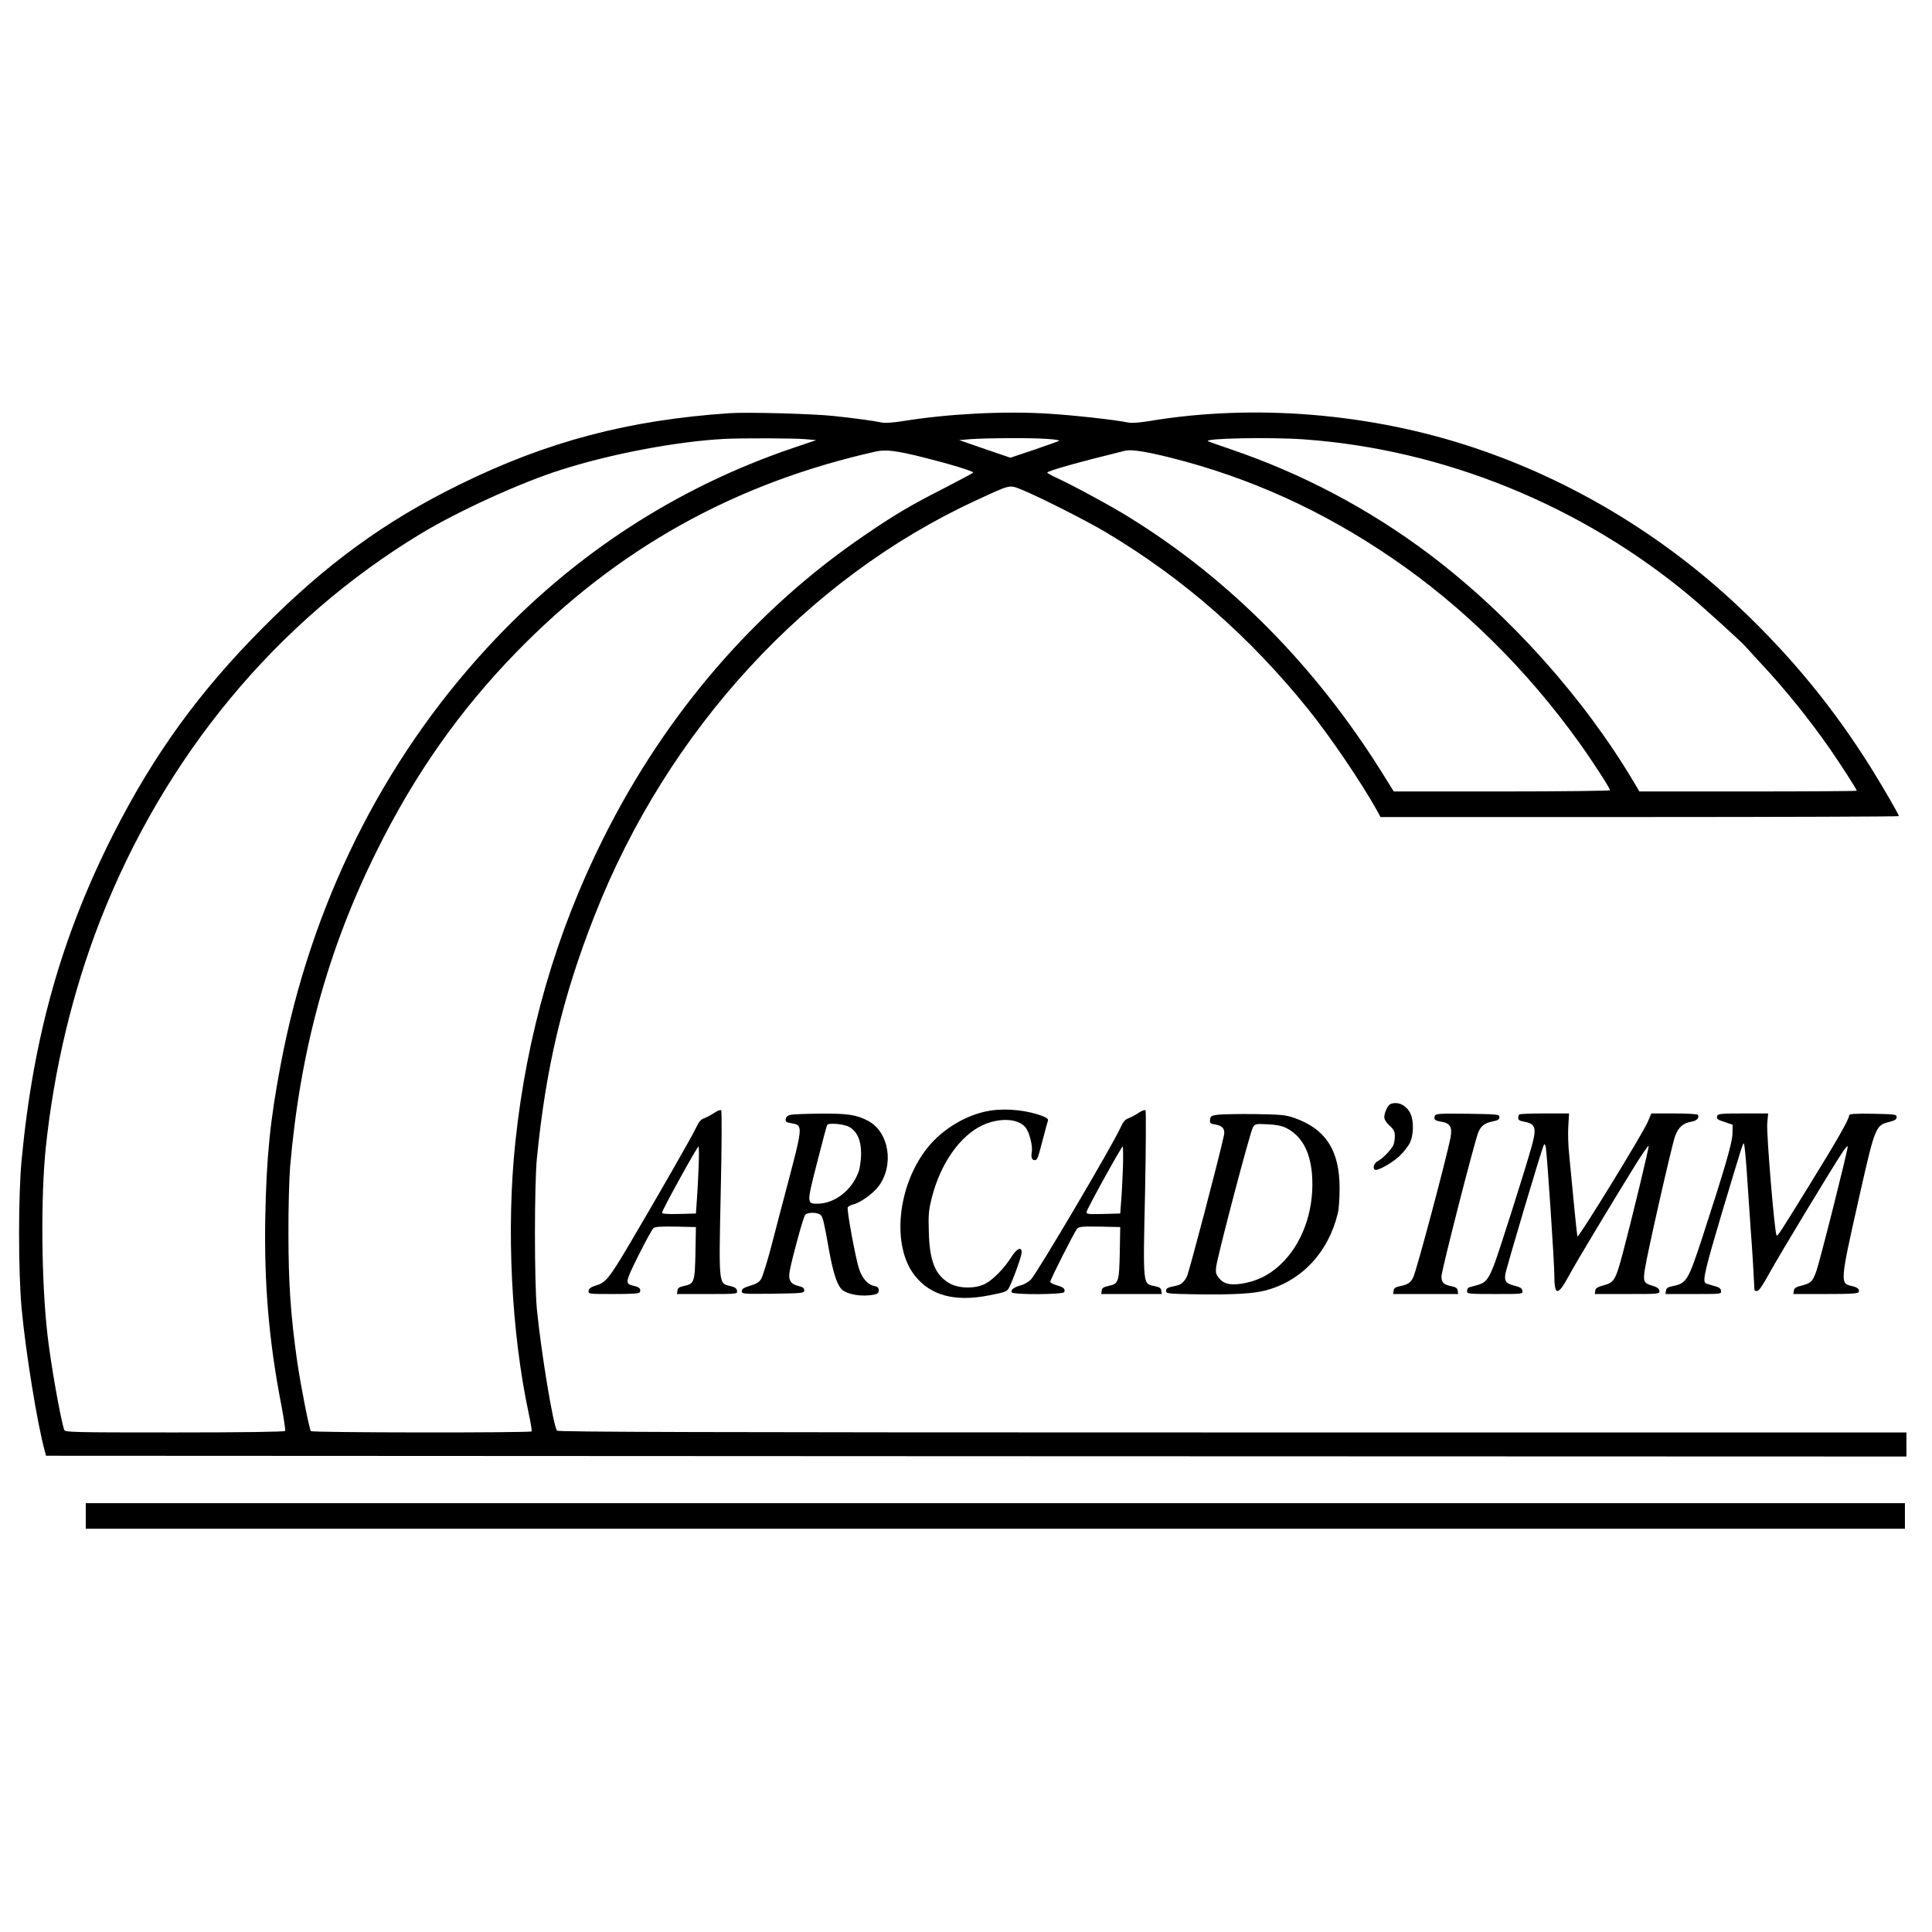
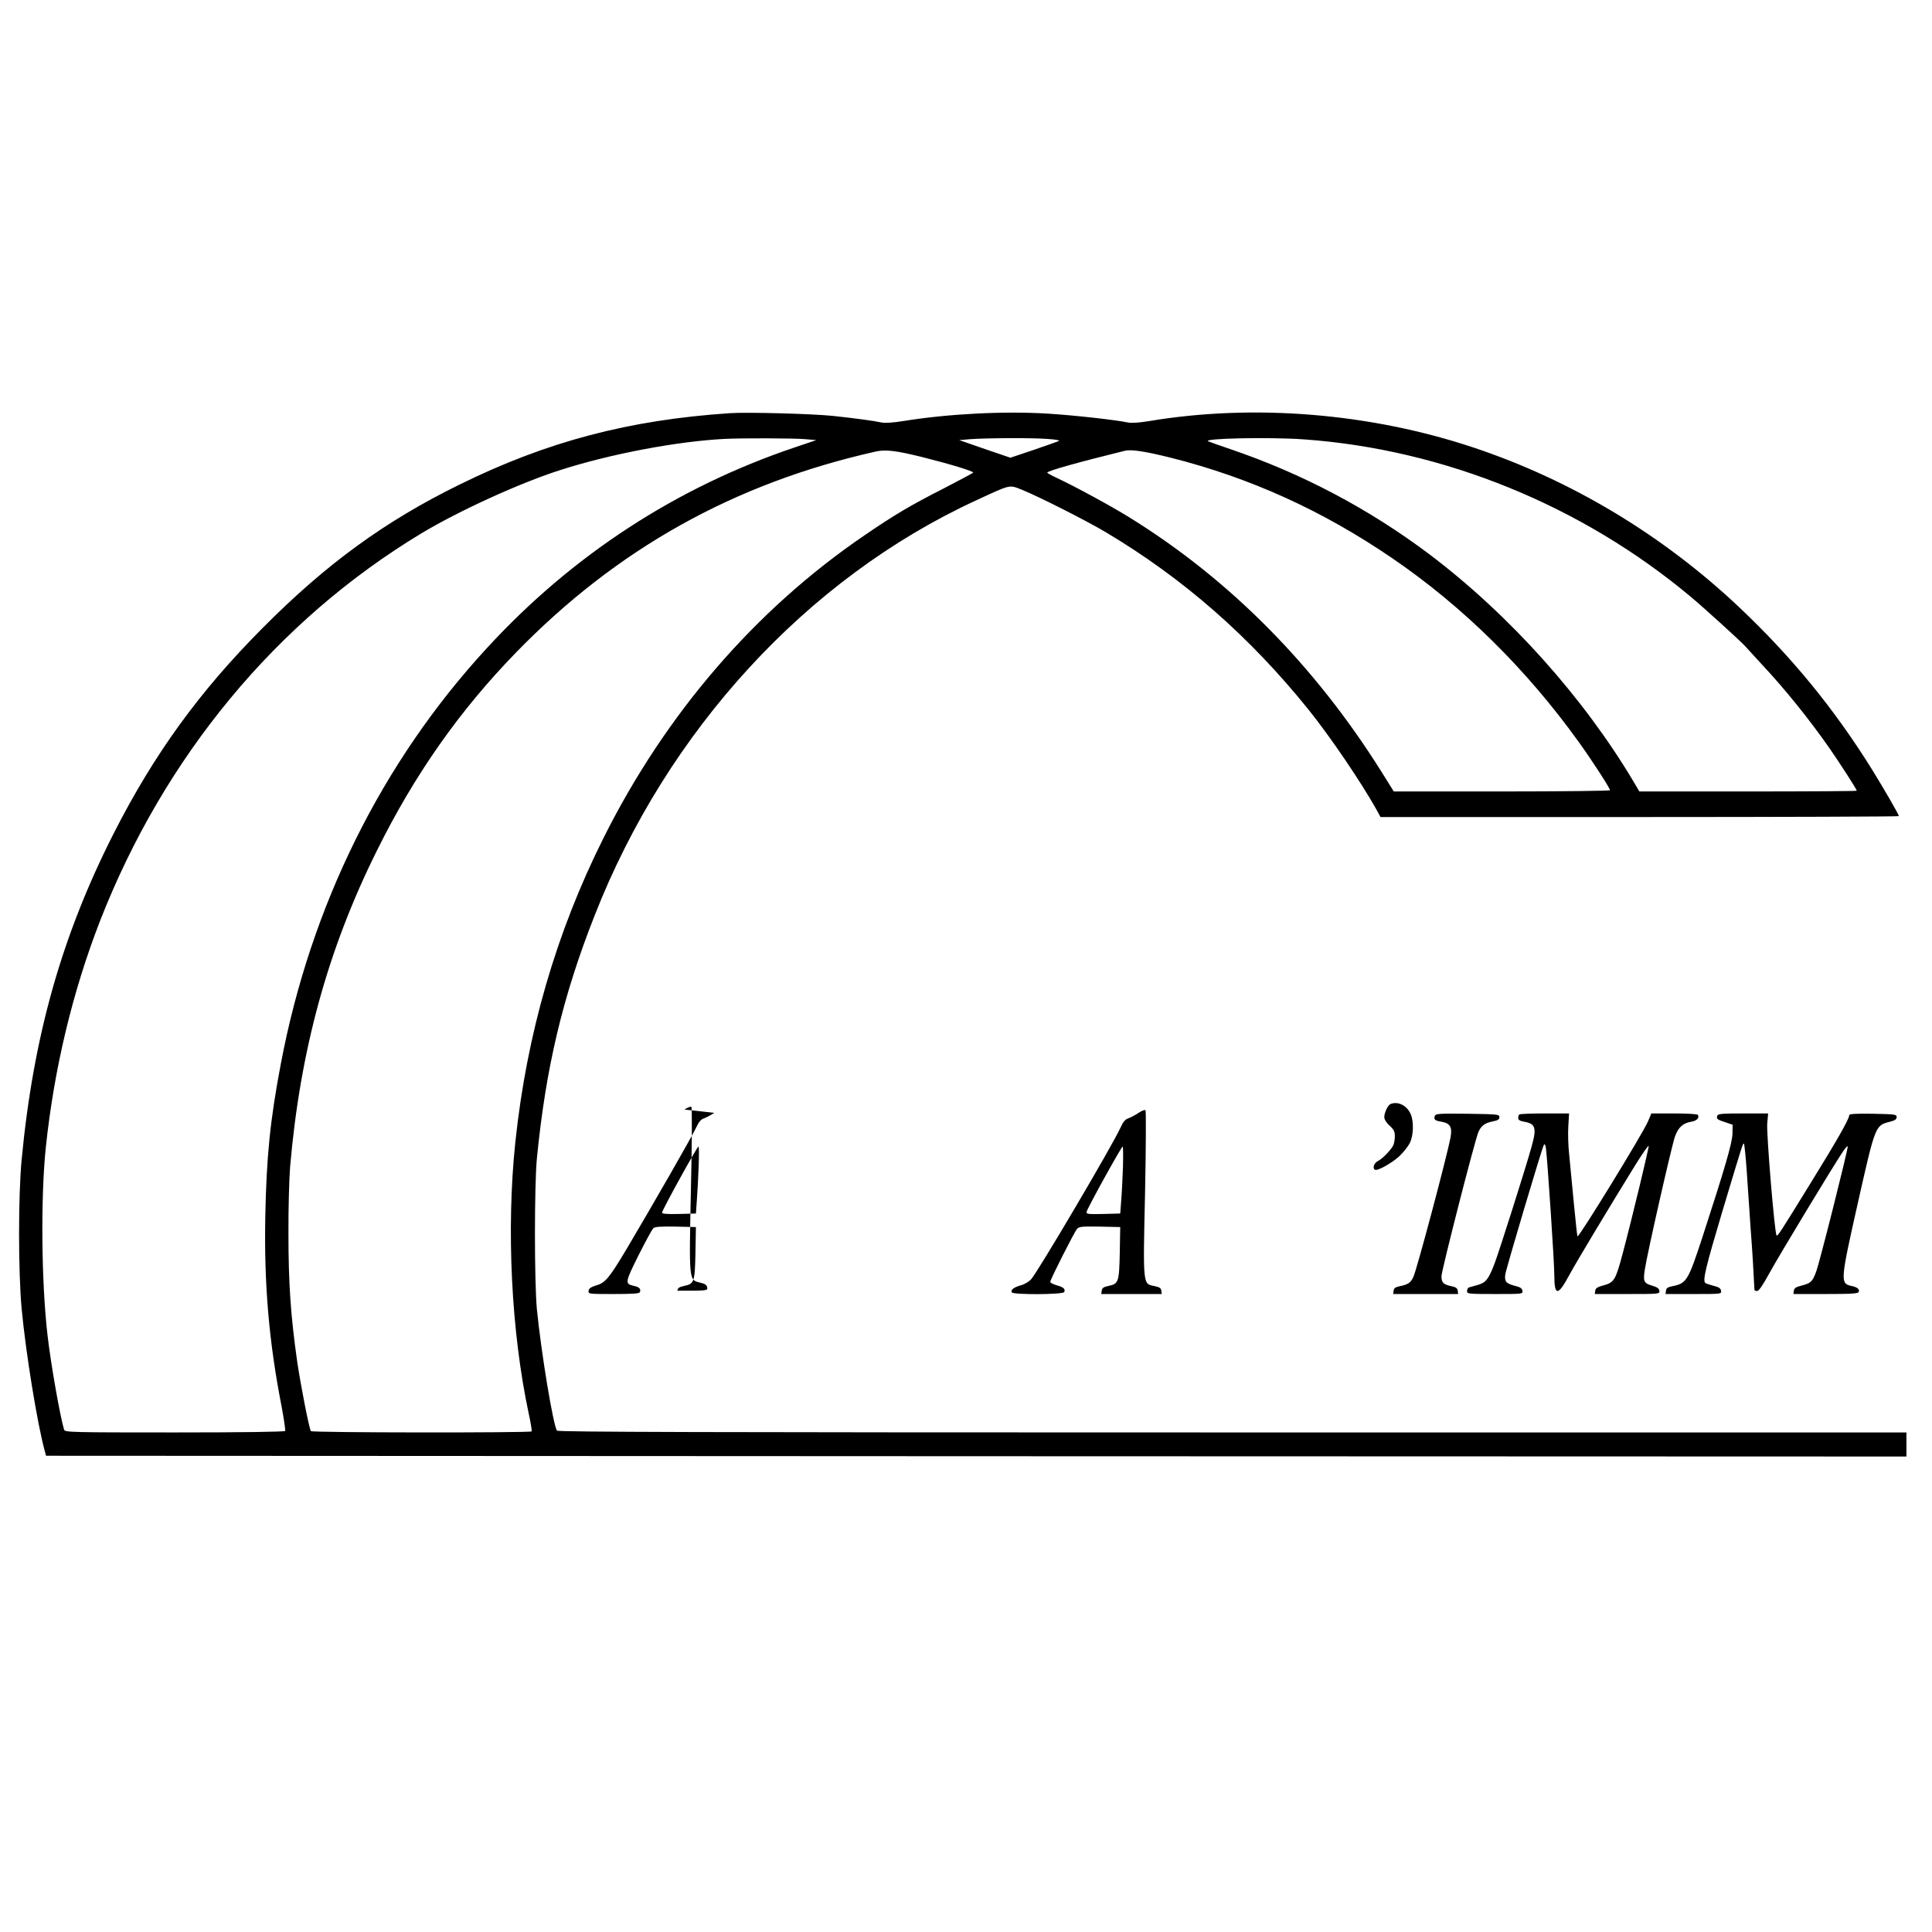
<svg xmlns="http://www.w3.org/2000/svg" version="1.0" width="1284pt" height="1284pt" viewBox="0 0 1284 1284" preserveAspectRatio="xMidYMid meet">
  <g transform="translate(0,1284) scale(0.1,-0.1)" fill="#000000" stroke="none">
    <path d="M4850 10094 c-671 -45 -1214 -188 -1795 -474 -497 -244 -886 -527 -1310 -954 -420 -422 -721 -837 -990 -1366 -345 -680 -533 -1347 -611 -2165 -23 -239 -23 -748 0 -994 27 -290 104 -765 154 -946 l8 -30 6182 -3 6182 -2 0 80 0 80 -4479 0 c-3571 0 -4481 3 -4489 12 -25 30 -106 523 -134 808 -17 181 -17 820 0 1000 59 602 171 1076 384 1616 482 1229 1411 2240 2534 2758 236 109 219 105 306 71 113 -46 430 -206 562 -285 511 -305 952 -691 1343 -1177 144 -179 348 -480 449 -660 l29 -53 1723 0 c947 0 1722 3 1722 6 0 10 -97 178 -178 309 -251 403 -532 747 -882 1078 -508 480 -1115 845 -1765 1062 -688 230 -1464 293 -2161 176 -62 -10 -115 -14 -137 -9 -86 18 -357 48 -532 59 -292 18 -663 -1 -960 -49 -68 -11 -124 -15 -145 -10 -57 12 -176 28 -325 44 -135 14 -572 26 -685 18z m505 -173 l70 -6 -145 -49 c-785 -265 -1476 -715 -2043 -1332 -699 -758 -1172 -1713 -1371 -2766 -71 -374 -95 -615 -103 -1018 -8 -446 24 -824 108 -1255 16 -86 27 -160 24 -165 -4 -6 -278 -10 -735 -10 -685 0 -729 1 -734 18 -26 85 -88 435 -110 627 -41 351 -46 913 -12 1245 55 526 178 1039 361 1510 428 1095 1174 1995 2135 2575 249 150 663 339 930 423 335 107 774 189 1085 205 112 6 470 5 540 -2z m1604 2 c51 -3 87 -9 79 -13 -7 -4 -83 -31 -168 -60 l-155 -52 -170 58 -170 59 70 6 c105 8 409 10 514 2z m1706 -3 c930 -66 1849 -440 2575 -1049 85 -71 329 -293 356 -323 11 -12 60 -66 108 -118 161 -172 317 -366 455 -563 68 -98 181 -273 181 -282 0 -3 -325 -5 -723 -5 l-722 0 -34 58 c-335 565 -830 1117 -1361 1518 -400 301 -846 537 -1323 699 -73 25 -139 48 -147 52 -42 20 409 29 635 13z m-2535 -118 c184 -46 341 -94 338 -103 -2 -3 -91 -51 -198 -106 -222 -113 -326 -175 -525 -311 -725 -494 -1321 -1185 -1734 -2011 -315 -629 -510 -1302 -586 -2021 -61 -579 -27 -1262 89 -1805 13 -60 22 -113 19 -118 -6 -10 -1461 -9 -1467 2 -12 19 -67 301 -91 463 -43 303 -58 518 -58 848 -1 168 5 368 11 445 67 775 250 1444 576 2100 251 507 549 931 925 1318 670 689 1450 1125 2391 1336 66 15 137 6 310 -37z m1655 -5 c522 -132 1004 -350 1465 -665 470 -320 895 -739 1245 -1227 87 -121 205 -303 205 -317 0 -4 -323 -8 -719 -8 l-718 0 -83 133 c-444 707 -1010 1278 -1675 1689 -119 74 -362 206 -482 262 -35 16 -63 32 -63 35 0 11 202 68 515 145 43 11 138 -4 310 -47z" />
    <path d="M9242 5503 c-18 -7 -42 -57 -42 -87 0 -16 13 -37 35 -57 29 -26 35 -39 35 -71 0 -22 -5 -49 -11 -61 -17 -32 -70 -87 -101 -103 -27 -14 -38 -47 -20 -58 16 -10 112 44 161 89 28 26 59 66 71 89 24 50 27 140 6 190 -24 58 -84 89 -134 69z" />
-     <path d="M4747 5444 c-21 -14 -51 -30 -67 -36 -22 -7 -36 -24 -54 -63 -25 -55 -295 -525 -463 -808 -115 -192 -140 -223 -202 -240 -34 -11 -47 -20 -49 -35 -3 -22 -2 -22 166 -22 133 0 171 3 175 13 8 21 -5 34 -40 41 -61 14 -60 21 30 202 47 93 91 175 100 182 11 9 52 12 148 10 l134 -3 -3 -170 c-4 -195 -8 -207 -74 -221 -34 -7 -44 -14 -46 -32 l-3 -22 201 0 c201 0 201 0 198 22 -2 16 -14 24 -48 32 -74 18 -73 6 -60 625 7 299 8 537 3 542 -5 5 -25 -3 -46 -17z m-104 -361 c-3 -76 -8 -176 -12 -223 l-6 -85 -112 -3 c-83 -2 -113 1 -113 9 0 16 233 439 242 439 4 0 4 -62 1 -137z" />
-     <path d="M6582 5459 c-154 -24 -317 -120 -419 -248 -200 -252 -239 -652 -83 -849 104 -132 267 -176 493 -131 110 21 119 25 133 51 28 55 84 210 84 234 0 42 -32 28 -69 -31 -46 -73 -120 -149 -173 -177 -65 -34 -177 -33 -239 4 -94 55 -131 147 -136 338 -4 119 -1 147 21 235 57 222 186 406 334 476 112 52 237 47 286 -12 27 -31 51 -126 43 -167 -6 -32 1 -52 18 -52 19 0 21 5 54 131 16 63 32 121 35 129 5 11 -4 19 -26 29 -105 42 -244 57 -356 40z" />
+     <path d="M4747 5444 c-21 -14 -51 -30 -67 -36 -22 -7 -36 -24 -54 -63 -25 -55 -295 -525 -463 -808 -115 -192 -140 -223 -202 -240 -34 -11 -47 -20 -49 -35 -3 -22 -2 -22 166 -22 133 0 171 3 175 13 8 21 -5 34 -40 41 -61 14 -60 21 30 202 47 93 91 175 100 182 11 9 52 12 148 10 l134 -3 -3 -170 c-4 -195 -8 -207 -74 -221 -34 -7 -44 -14 -46 -32 c201 0 201 0 198 22 -2 16 -14 24 -48 32 -74 18 -73 6 -60 625 7 299 8 537 3 542 -5 5 -25 -3 -46 -17z m-104 -361 c-3 -76 -8 -176 -12 -223 l-6 -85 -112 -3 c-83 -2 -113 1 -113 9 0 16 233 439 242 439 4 0 4 -62 1 -137z" />
    <path d="M7567 5444 c-21 -14 -51 -30 -67 -36 -22 -7 -36 -24 -53 -62 -55 -121 -553 -965 -595 -1009 -14 -15 -44 -33 -67 -39 -47 -13 -70 -31 -61 -47 11 -17 342 -15 349 2 8 21 -4 32 -50 45 -24 7 -43 17 -43 23 0 16 160 331 178 352 14 15 32 17 151 15 l136 -3 -3 -170 c-4 -195 -8 -207 -74 -221 -34 -7 -44 -14 -46 -32 l-3 -22 201 0 201 0 -3 22 c-2 18 -12 24 -46 31 -77 15 -76 -1 -62 620 6 297 7 544 3 548 -5 5 -26 -3 -46 -17z m-104 -366 c-3 -79 -8 -179 -12 -223 l-6 -80 -113 -3 c-104 -2 -113 -1 -110 15 4 23 231 433 239 433 4 0 4 -64 2 -142z" />
-     <path d="M5255 5431 c-20 -4 -31 -13 -33 -28 -3 -18 3 -22 38 -28 76 -13 76 -18 -19 -380 -34 -126 -84 -319 -112 -427 -28 -108 -60 -210 -70 -227 -14 -23 -32 -34 -74 -46 -42 -13 -55 -21 -55 -36 0 -19 8 -19 208 -17 198 3 207 4 207 23 0 14 -10 22 -38 28 -54 13 -70 41 -58 103 18 94 90 356 102 370 15 19 84 18 103 -1 15 -15 21 -39 56 -235 26 -146 54 -231 84 -259 37 -35 135 -51 215 -35 24 5 31 12 31 29 0 17 -7 24 -31 29 -43 8 -81 53 -101 117 -23 73 -81 387 -74 404 2 7 18 16 35 20 46 10 132 71 169 120 107 141 71 364 -71 437 -78 40 -133 48 -312 47 -93 -1 -183 -4 -200 -8z m392 -82 c52 -33 76 -89 76 -179 -1 -41 -8 -94 -17 -118 -45 -123 -157 -210 -272 -212 -73 0 -73 2 -4 272 34 134 64 246 67 251 10 17 116 7 150 -14z" />
-     <path d="M8090 5431 c-39 -5 -45 -9 -48 -32 -3 -24 1 -27 37 -33 46 -7 65 -31 55 -73 -35 -161 -232 -910 -246 -937 -19 -37 -39 -55 -72 -61 -58 -12 -66 -16 -66 -35 0 -17 13 -19 208 -22 236 -3 372 4 454 26 240 64 416 253 479 512 7 27 12 101 12 164 1 253 -92 398 -303 471 -58 20 -88 22 -265 25 -110 1 -220 -1 -245 -5z m455 -86 c102 -50 160 -151 174 -303 19 -221 -50 -439 -185 -582 -75 -79 -155 -125 -254 -146 -92 -19 -143 -11 -176 29 -23 27 -26 37 -21 80 9 72 226 898 244 925 14 23 20 24 96 20 54 -2 96 -10 122 -23z" />
    <path d="M9536 5424 c-9 -24 0 -32 44 -39 58 -10 73 -36 60 -105 -25 -131 -224 -879 -247 -927 -18 -38 -35 -50 -90 -61 -29 -6 -39 -13 -41 -30 l-3 -22 216 0 216 0 -3 22 c-2 17 -13 24 -42 30 -53 11 -66 24 -66 66 0 37 221 901 245 957 17 42 43 62 95 72 35 7 45 13 45 28 0 19 -9 20 -211 23 -187 2 -212 1 -218 -14z" />
    <path d="M10097 5433 c-4 -3 -7 -14 -7 -24 0 -12 11 -19 40 -24 75 -13 84 -41 49 -165 -37 -135 -211 -683 -246 -777 -41 -107 -58 -128 -116 -144 -23 -6 -48 -13 -54 -15 -7 -2 -13 -13 -13 -24 0 -19 6 -20 186 -20 184 0 185 0 182 21 -2 17 -14 25 -52 34 -57 15 -68 28 -62 75 6 40 243 837 256 860 6 10 10 5 14 -20 9 -58 56 -759 56 -845 0 -140 24 -140 100 2 50 92 261 443 443 738 45 71 82 125 84 119 3 -9 -107 -467 -173 -716 -46 -173 -56 -191 -125 -210 -42 -11 -55 -19 -57 -36 l-3 -22 216 0 c216 0 216 0 213 22 -2 15 -15 24 -49 34 -55 16 -60 28 -47 110 16 106 180 828 200 881 22 61 53 89 108 98 37 6 56 26 44 46 -3 5 -74 9 -157 9 l-152 0 -24 -56 c-35 -81 -458 -770 -467 -761 -2 2 -13 100 -24 218 -11 118 -25 263 -31 323 -7 60 -9 146 -6 192 l5 84 -162 0 c-90 0 -166 -3 -169 -7z" />
    <path d="M11413 5425 c-7 -21 -1 -26 55 -44 l47 -16 -1 -60 c-2 -62 -50 -227 -199 -685 -96 -293 -106 -309 -200 -328 -31 -6 -41 -13 -43 -30 l-3 -22 186 0 c185 0 186 0 183 21 -2 17 -14 25 -51 34 -26 7 -50 15 -54 19 -18 17 4 107 111 466 140 466 138 460 146 460 3 0 12 -84 19 -187 7 -104 19 -276 26 -383 12 -157 19 -279 25 -402 0 -5 8 -8 18 -8 11 0 37 37 81 118 62 113 420 706 488 807 18 27 33 43 33 35 0 -28 -188 -775 -210 -832 -25 -67 -35 -76 -97 -92 -37 -9 -49 -17 -51 -34 l-3 -22 214 0 c177 0 216 3 220 14 7 18 -9 32 -50 40 -73 16 -72 35 42 541 118 525 118 525 212 549 37 9 48 17 48 32 0 18 -9 19 -157 22 -111 2 -158 -1 -158 -9 0 -25 -77 -161 -258 -454 -206 -334 -218 -353 -225 -345 -13 13 -68 678 -62 743 l6 67 -166 0 c-140 0 -167 -2 -172 -15z" />
-     <path d="M570 2765 l0 -85 6045 0 6045 0 0 85 0 85 -6045 0 -6045 0 0 -85z" />
  </g>
</svg>